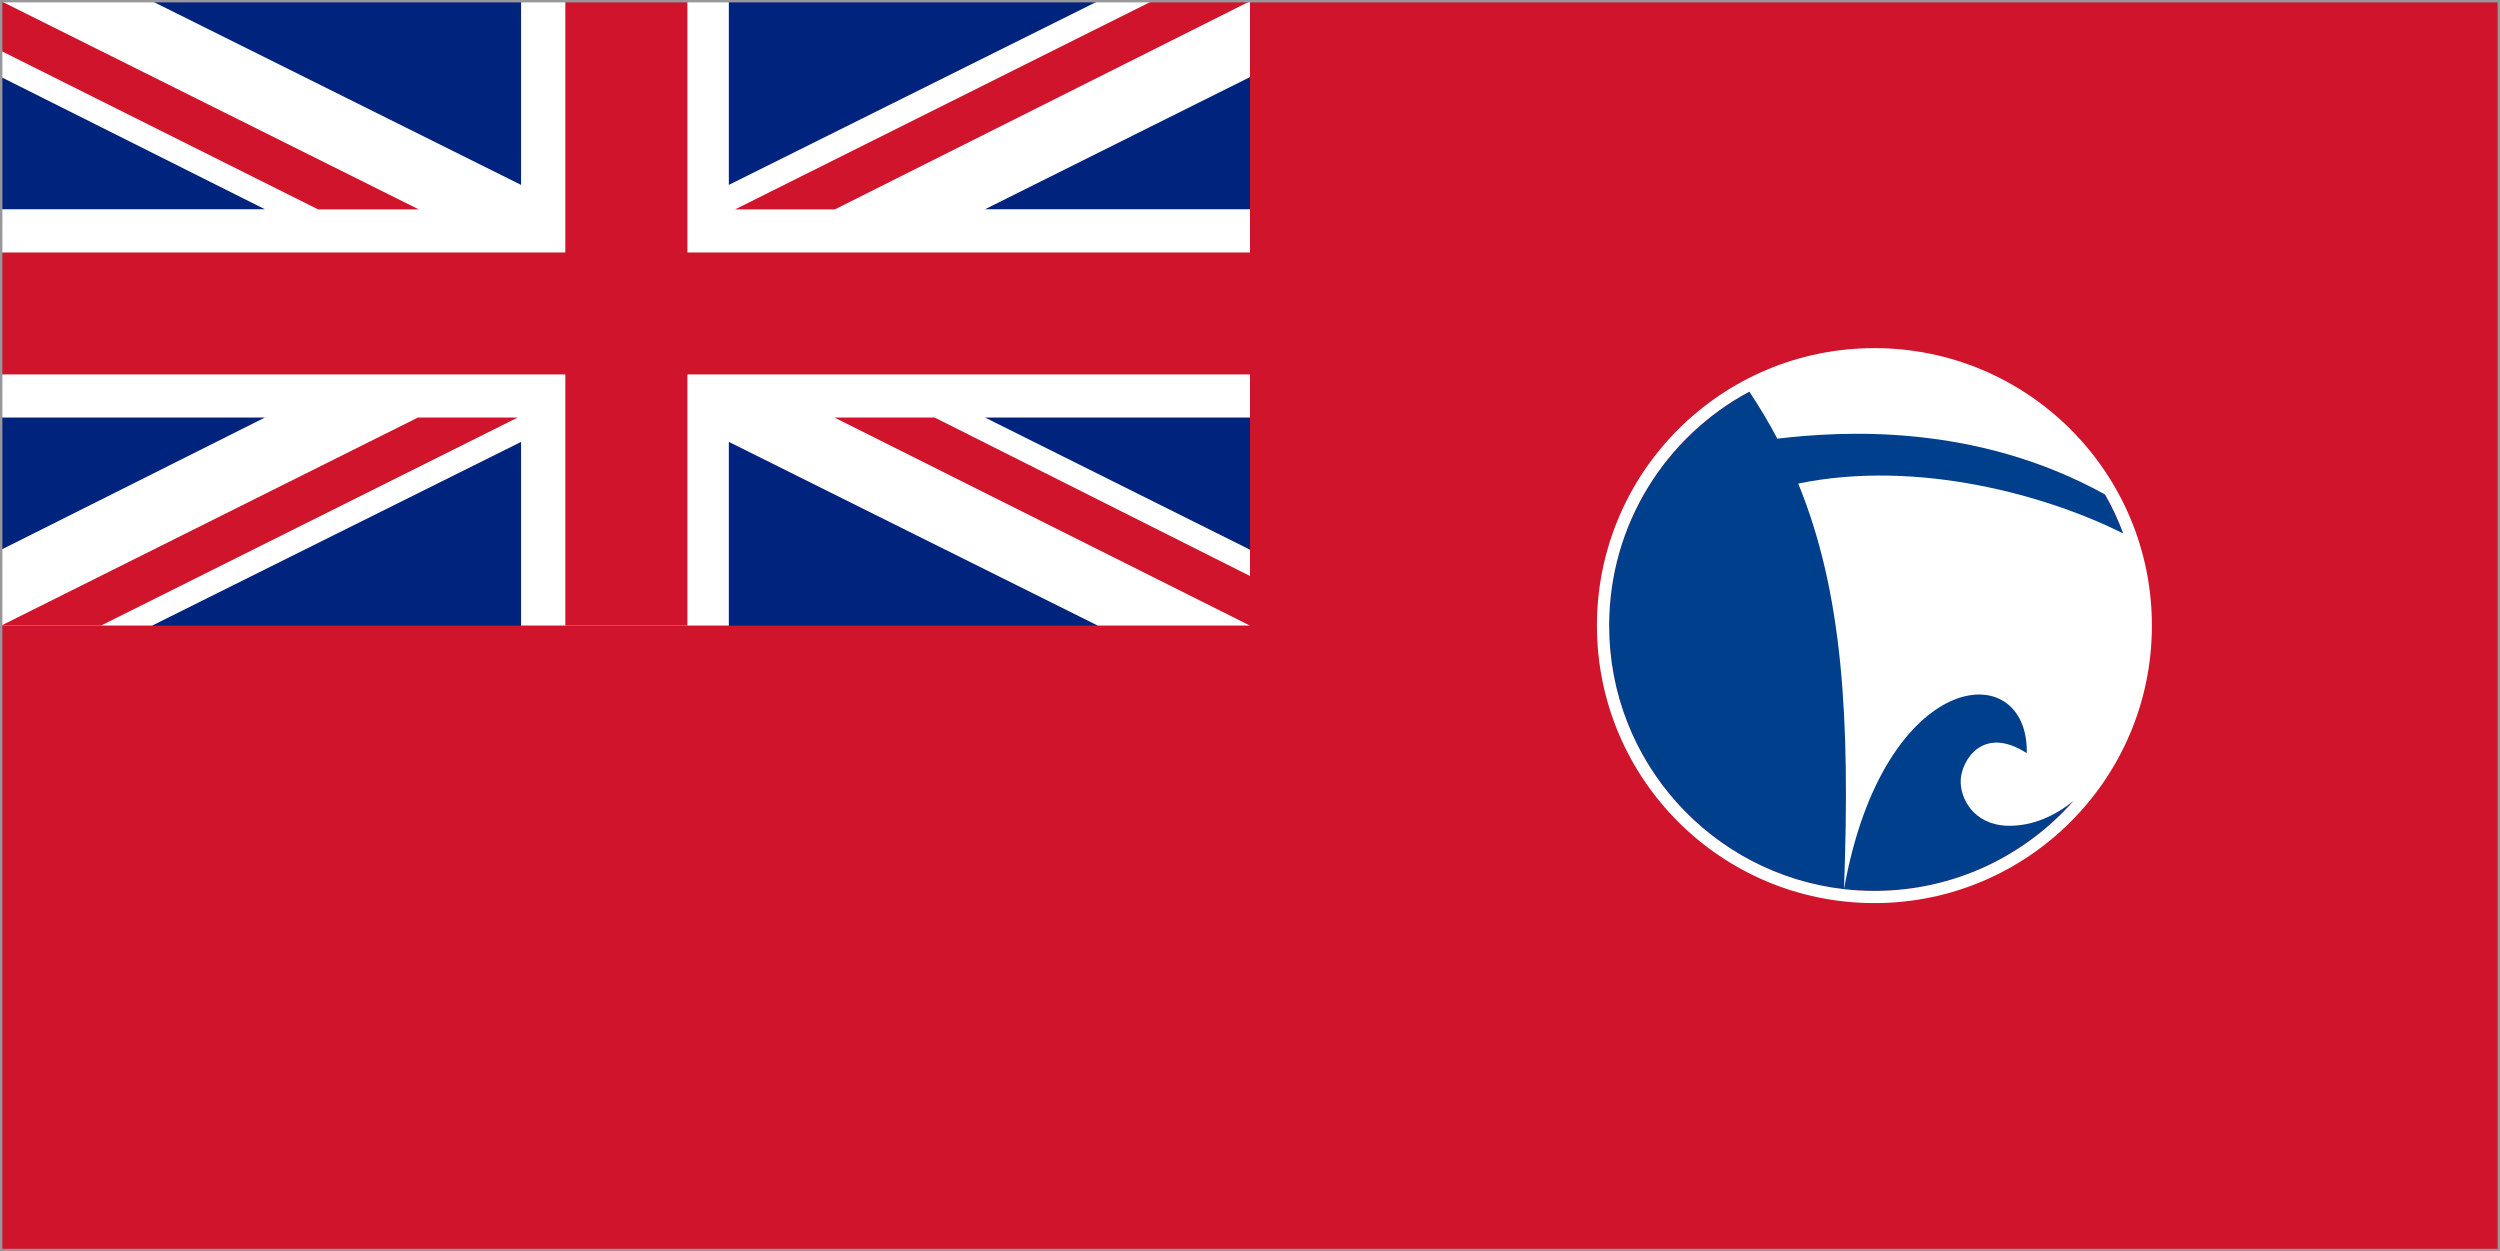
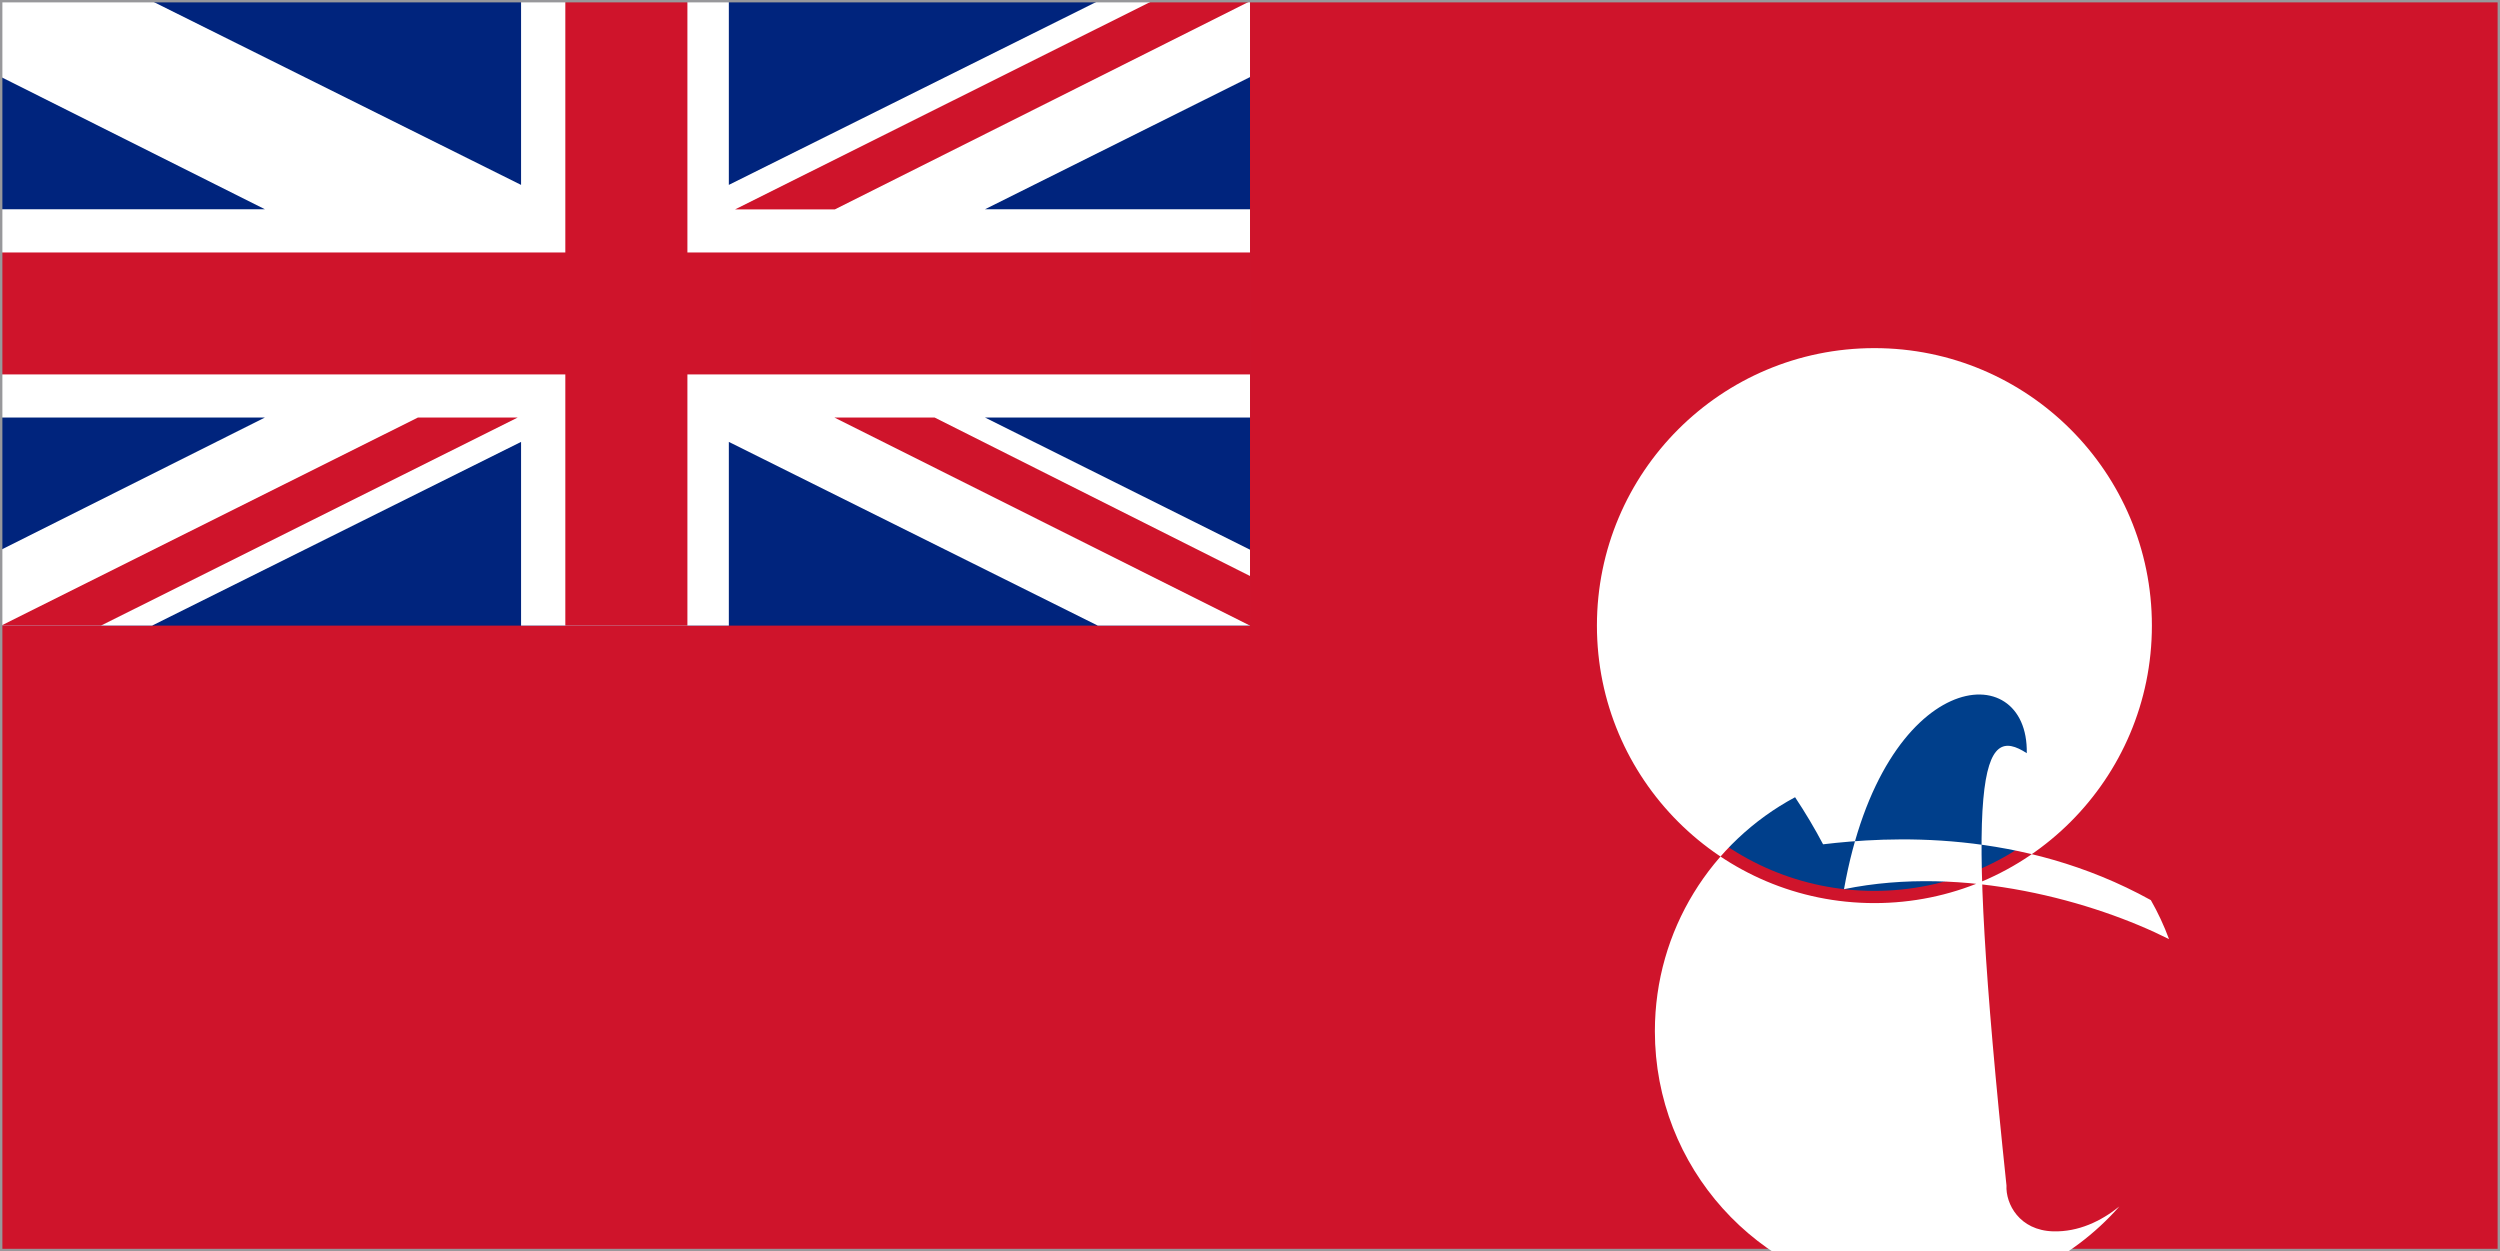
<svg xmlns="http://www.w3.org/2000/svg" xmlns:ns1="http://www.inkscape.org/namespaces/inkscape" xmlns:ns2="http://sodipodi.sourceforge.net/DTD/sodipodi-0.dtd" version="1.1" id="Layer_1" x="0px" y="0px" width="288.275px" height="144.275px" viewBox="153.433 349.18 288.275 144.275" enable-background="new 153.433 349.18 288.275 144.275" xml:space="preserve" ns1:version="0.48.2 r9819" ns2:docname="AJAX1.svg">
  <rect x="153.433" y="349.18" width="288.275" height="144.275" fill="#808080" stroke="none" />
  <defs id="defs216" />
  <ns2:namedview pagecolor="#ffffff" bordercolor="#666666" borderopacity="1" objecttolerance="10" gridtolerance="10" guidetolerance="10" ns1:pageopacity="0" ns1:pageshadow="2" ns1:window-width="1280" ns1:window-height="1004" id="namedview214" showgrid="false" ns1:zoom="2.233978" ns1:cx="161.07459" ns1:cy="29.692398" ns1:window-x="-8" ns1:window-y="-8" ns1:window-maximized="1" ns1:current-layer="Foreground" />
  <g id="Background">
</g>
  <g id="Guides">
</g>
  <g id="Foreground">
    <g id="g6">
      <g id="g8">
        <rect x="153.571" y="349.319" fill="#DF2D2F" width="288" height="144.001" id="rect10" style="fill:#cf142b;fill-opacity:1" />
        <rect x="153.571" y="349.319" fill="#003F8B" width="144" height="72" id="rect12" style="fill:#00247d;fill-opacity:1;stroke:none" />
        <polygon fill="#FFFFFF" points="153.571,373.312 183.985,373.312 153.571,358.069 153.571,349.319 170.972,349.319      213.517,370.5 213.517,349.319 237.475,349.319 237.475,370.5 280.02,349.319 297.571,349.319 297.571,358.069 267.007,373.312      297.571,373.312 297.571,397.323 267.007,397.323 297.571,412.566 297.571,421.319 280.02,421.319 237.475,400.135      237.475,421.319 213.517,421.319 213.517,400.135 170.972,421.319 153.571,421.319 153.571,412.566 183.985,397.323      153.571,397.323    " id="polygon14" style="stroke:none" />
        <g id="g16">
          <polygon fill="#DF2D2F" stroke="#DF2D2F" stroke-width="0.125" stroke-miterlimit="3.864" points="286.251,349.319       238.187,373.329 249.693,373.329 297.571,349.319     " id="polygon18" style="fill:#cf142b;fill-opacity:1;stroke:none" />
          <polygon fill="#DF2D2F" stroke="#DF2D2F" stroke-width="0.125" stroke-miterlimit="3.864" points="297.571,421.319       249.642,397.323 261.199,397.323 297.571,415.599     " id="polygon20" style="fill:#cf142b;fill-opacity:1;stroke:none" />
-           <polygon fill="#DF2D2F" stroke="#DF2D2F" stroke-width="0.125" stroke-miterlimit="3.864" points="201.728,373.329       153.571,349.319 153.571,355.053 190.122,373.329     " id="polygon22" style="fill:#cf142b;fill-opacity:1;stroke:none" />
          <polygon fill="#DF2D2F" stroke="#DF2D2F" stroke-width="0.125" stroke-miterlimit="3.864" points="201.628,397.323       153.571,421.319 165.071,421.319 213.135,397.323     " id="polygon24" style="fill:#cf142b;fill-opacity:1;stroke:none" />
          <polygon fill="#DF2D2F" stroke="#DF2D2F" stroke-width="0.125" stroke-miterlimit="3.864" points="153.571,378.293       218.621,378.293 218.621,349.319 232.698,349.319 232.698,378.293 297.571,378.293 297.571,392.354 232.698,392.354       232.698,421.319 218.621,421.319 218.621,392.354 153.571,392.354     " id="polygon26" style="fill:#cf142b;fill-opacity:1;stroke:none" />
        </g>
        <rect x="153.571" y="349.318" fill="none" stroke="#98989B" stroke-width="0.275" stroke-miterlimit="3.864" width="288" height="144" id="rect28" />
      </g>
      <g id="g30">
        <circle fill="#003F8B" cx="369.571" cy="421.318" r="30.59" id="circle32" style="stroke:none" />
-         <path fill="#FFFFFF" d="M369.57,389.322c17.672,0,31.998,14.325,31.998,31.997c0,17.673-14.326,31.997-31.998,31.997     c-17.67,0-31.996-14.324-31.996-31.997C337.574,403.647,351.9,389.322,369.57,389.322z M387.14,436.029     c0.213-11.32-16.52-9.918-21.075,15.682c0.729-19.805-0.146-34.211-5.275-46.772c13.946-2.865,28.951,1.469,37.479,5.759     c-0.577-1.563-1.281-3.066-2.096-4.497c-14.98-8.29-30.387-7.314-37.795-6.437c-0.966-1.836-2.042-3.641-3.229-5.428     c-9.622,5.154-16.167,15.304-16.167,26.984c0,15.71,11.84,28.651,27.084,30.392c1.149,0.133,2.32,0.199,3.506,0.199     c9.149,0,17.364-4.02,22.97-10.387c-2.11,1.703-4.728,2.949-7.621,2.871c-3.916-0.105-5.504-3.176-5.396-5.293     C379.632,436.88,382.06,432.75,387.14,436.029z" id="path34" style="stroke:none" />
+         <path fill="#FFFFFF" d="M369.57,389.322c17.672,0,31.998,14.325,31.998,31.997c0,17.673-14.326,31.997-31.998,31.997     c-17.67,0-31.996-14.324-31.996-31.997C337.574,403.647,351.9,389.322,369.57,389.322z M387.14,436.029     c0.213-11.32-16.52-9.918-21.075,15.682c13.946-2.865,28.951,1.469,37.479,5.759     c-0.577-1.563-1.281-3.066-2.096-4.497c-14.98-8.29-30.387-7.314-37.795-6.437c-0.966-1.836-2.042-3.641-3.229-5.428     c-9.622,5.154-16.167,15.304-16.167,26.984c0,15.71,11.84,28.651,27.084,30.392c1.149,0.133,2.32,0.199,3.506,0.199     c9.149,0,17.364-4.02,22.97-10.387c-2.11,1.703-4.728,2.949-7.621,2.871c-3.916-0.105-5.504-3.176-5.396-5.293     C379.632,436.88,382.06,432.75,387.14,436.029z" id="path34" style="stroke:none" />
      </g>
    </g>
  </g>
</svg>